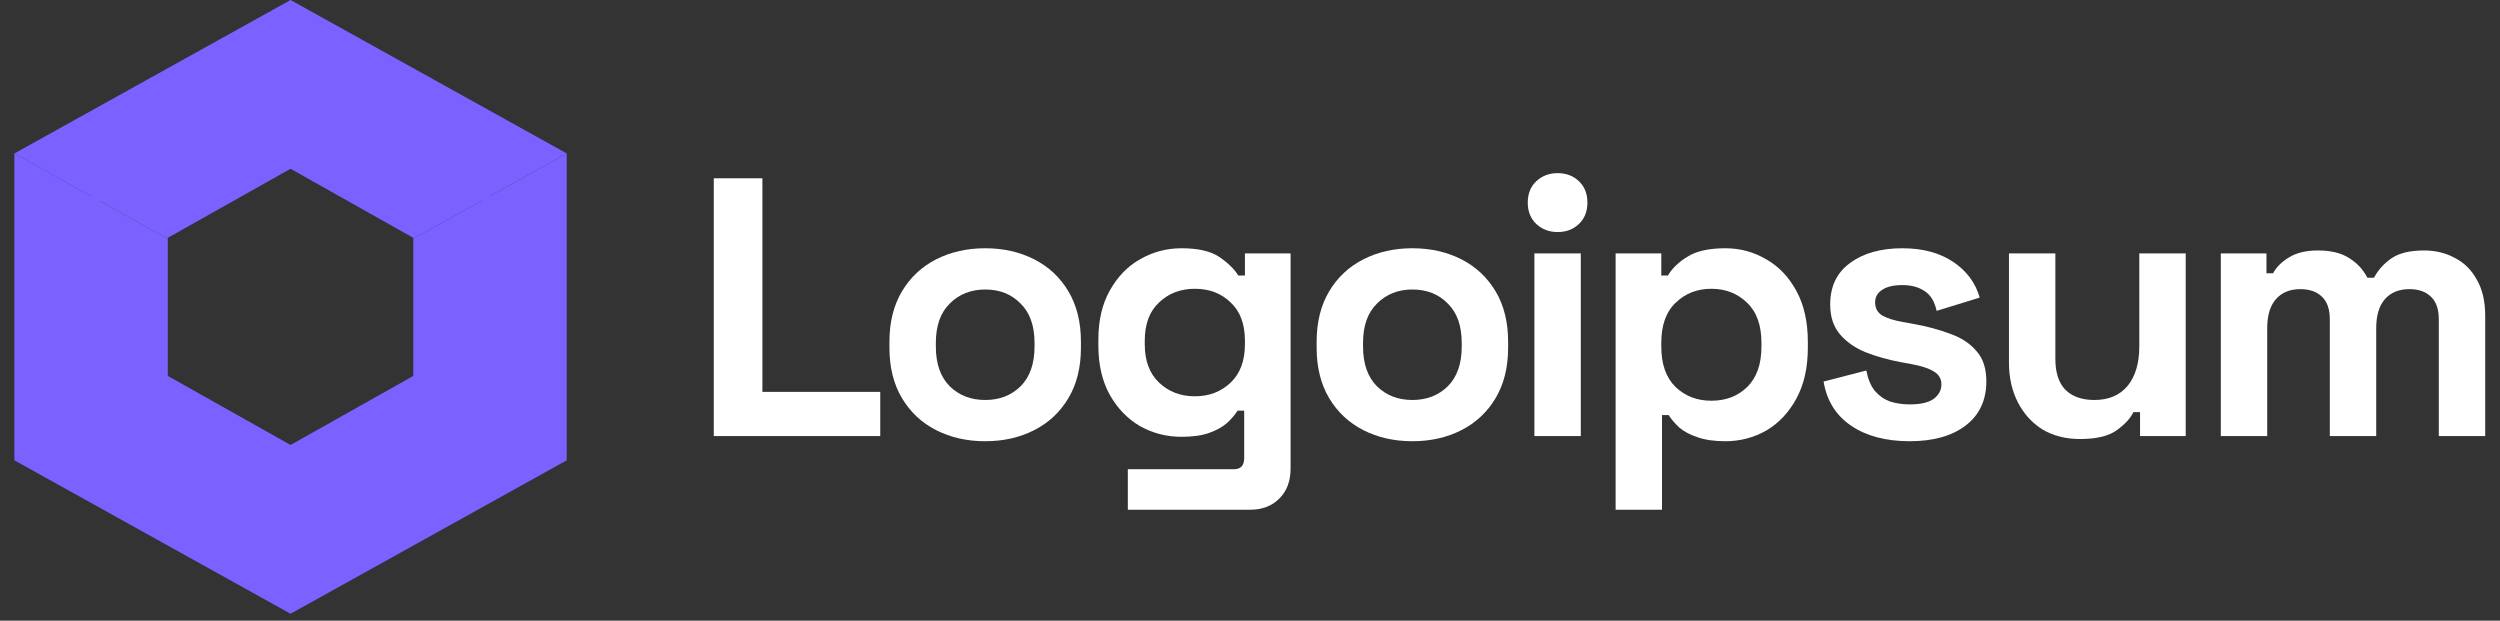
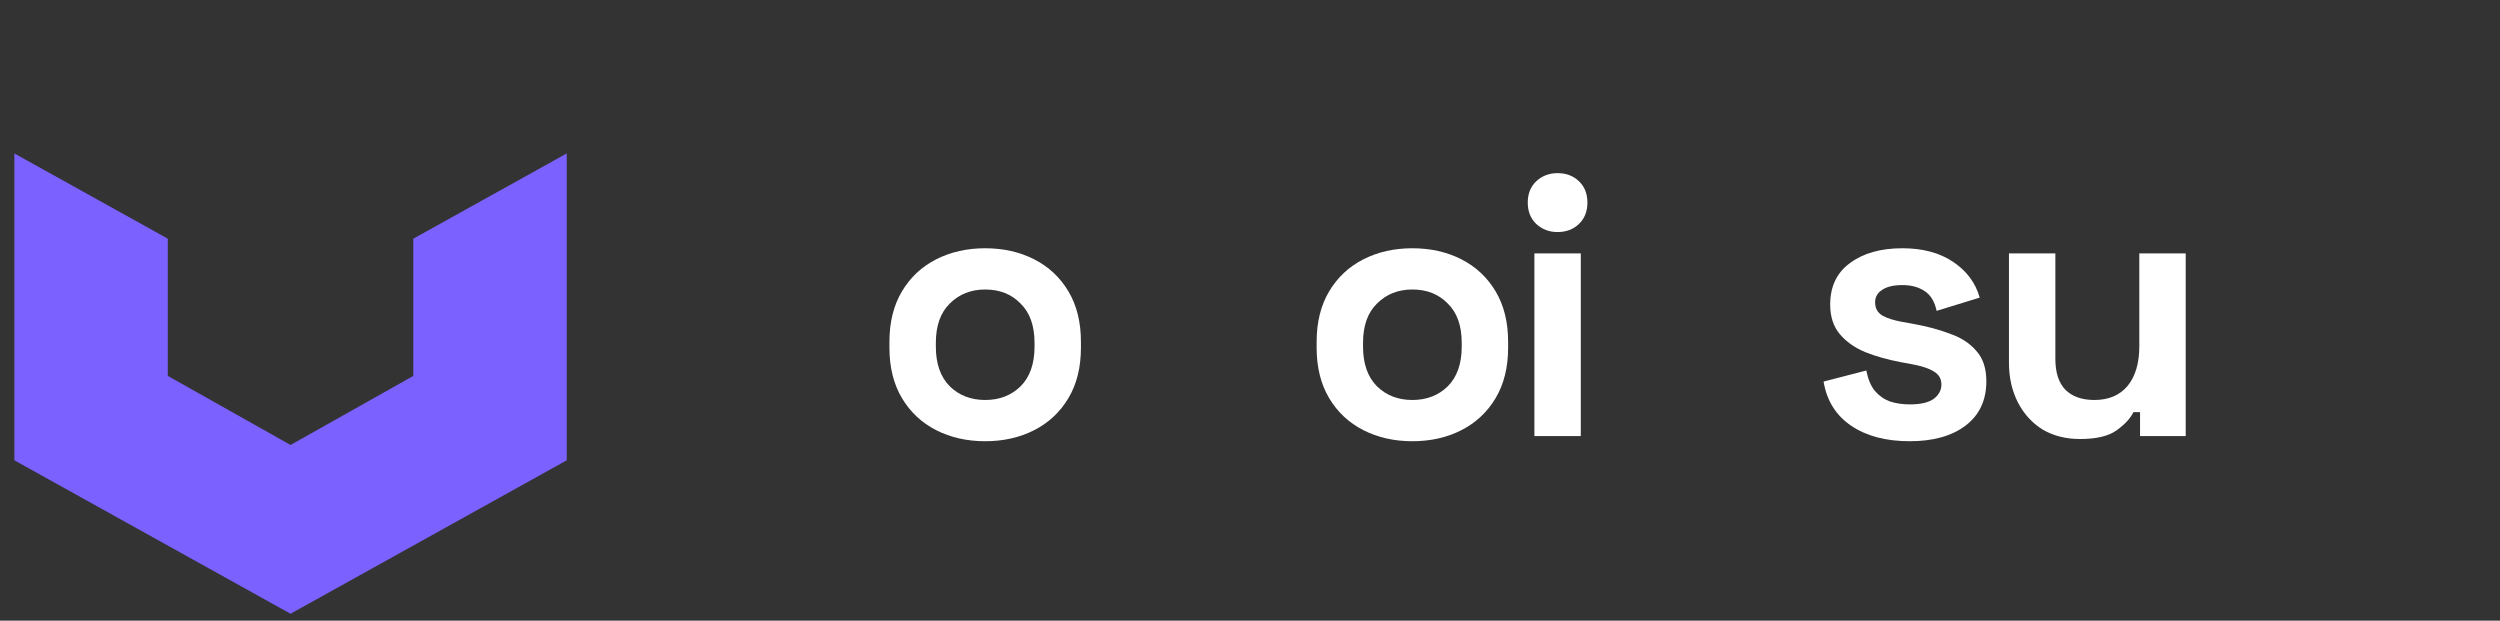
<svg xmlns="http://www.w3.org/2000/svg" width="145" height="36" viewBox="0 0 145 36" fill="none">
  <rect x="0" y="0" width="145" height="36" fill="#333333" stroke="none" />
  <g clip-path="url(#clip0_179_2787)">
    <path d="M0.833 26.698L0.833 8.899L9.732 13.843V21.803L16.852 25.808L23.971 21.803V13.843L32.871 8.899V26.698L16.852 35.598L0.833 26.698Z" fill="#7B61FF" />
-     <path fill-rule="evenodd" clip-rule="evenodd" d="M5.282 11.372L0.833 8.9L16.852 0L32.871 8.9L28.421 11.372V24.474L16.852 31.148L5.282 24.474L5.282 11.372ZM27.939 11.639L23.971 13.844V13.794L16.852 9.789L9.732 13.794V13.844L5.764 11.639V24.2L16.852 30.596L27.939 24.2V11.639Z" fill="#7B61FF" />
-     <path d="M41.399 25.292V10.341H44.219V22.729H51.054V25.292H41.399Z" fill="white" />
    <path d="M57.141 25.591C56.087 25.591 55.14 25.378 54.3 24.95C53.46 24.523 52.798 23.904 52.314 23.092C51.83 22.281 51.587 21.305 51.587 20.166V19.824C51.587 18.685 51.83 17.71 52.314 16.898C52.798 16.087 53.46 15.467 54.3 15.04C55.14 14.613 56.087 14.399 57.141 14.399C58.194 14.399 59.141 14.613 59.981 15.04C60.822 15.467 61.484 16.087 61.968 16.898C62.452 17.71 62.694 18.685 62.694 19.824V20.166C62.694 21.305 62.452 22.281 61.968 23.092C61.484 23.904 60.822 24.523 59.981 24.95C59.141 25.378 58.194 25.591 57.141 25.591ZM57.141 23.199C57.967 23.199 58.65 22.936 59.191 22.409C59.732 21.868 60.003 21.099 60.003 20.102V19.888C60.003 18.892 59.732 18.13 59.191 17.603C58.664 17.062 57.981 16.791 57.141 16.791C56.315 16.791 55.631 17.062 55.09 17.603C54.549 18.13 54.279 18.892 54.279 19.888V20.102C54.279 21.099 54.549 21.868 55.09 22.409C55.631 22.936 56.315 23.199 57.141 23.199Z" fill="white" />
-     <path d="M63.705 20.038V19.696C63.705 18.585 63.926 17.639 64.367 16.855C64.809 16.058 65.392 15.453 66.119 15.04C66.859 14.613 67.664 14.399 68.532 14.399C69.5 14.399 70.234 14.57 70.732 14.912C71.231 15.254 71.594 15.61 71.821 15.98H72.206V14.698H74.854V27.172C74.854 27.898 74.641 28.475 74.214 28.902C73.786 29.343 73.217 29.564 72.505 29.564H65.414V27.215H71.565C71.964 27.215 72.163 27.001 72.163 26.574V23.818H71.779C71.636 24.046 71.437 24.281 71.181 24.523C70.924 24.751 70.583 24.943 70.155 25.1C69.728 25.257 69.187 25.335 68.532 25.335C67.664 25.335 66.859 25.128 66.119 24.715C65.392 24.288 64.809 23.683 64.367 22.9C63.926 22.103 63.705 21.149 63.705 20.038ZM69.301 22.985C70.127 22.985 70.817 22.722 71.373 22.195C71.928 21.668 72.206 20.928 72.206 19.974V19.76C72.206 18.792 71.928 18.052 71.373 17.539C70.832 17.012 70.141 16.749 69.301 16.749C68.475 16.749 67.784 17.012 67.229 17.539C66.674 18.052 66.396 18.792 66.396 19.76V19.974C66.396 20.928 66.674 21.668 67.229 22.195C67.784 22.722 68.475 22.985 69.301 22.985Z" fill="white" />
    <path d="M81.918 25.591C80.864 25.591 79.917 25.378 79.077 24.95C78.237 24.523 77.575 23.904 77.091 23.092C76.607 22.281 76.365 21.305 76.365 20.166V19.824C76.365 18.685 76.607 17.71 77.091 16.898C77.575 16.087 78.237 15.467 79.077 15.04C79.917 14.613 80.864 14.399 81.918 14.399C82.972 14.399 83.919 14.613 84.759 15.04C85.599 15.467 86.261 16.087 86.745 16.898C87.229 17.71 87.471 18.685 87.471 19.824V20.166C87.471 21.305 87.229 22.281 86.745 23.092C86.261 23.904 85.599 24.523 84.759 24.95C83.919 25.378 82.972 25.591 81.918 25.591ZM81.918 23.199C82.744 23.199 83.427 22.936 83.968 22.409C84.51 21.868 84.78 21.099 84.78 20.102V19.888C84.78 18.892 84.51 18.13 83.968 17.603C83.442 17.062 82.758 16.791 81.918 16.791C81.092 16.791 80.409 17.062 79.868 17.603C79.326 18.13 79.056 18.892 79.056 19.888V20.102C79.056 21.099 79.326 21.868 79.868 22.409C80.409 22.936 81.092 23.199 81.918 23.199Z" fill="white" />
    <path d="M88.995 25.292V14.698H91.686V25.292H88.995ZM90.34 13.459C89.856 13.459 89.443 13.303 89.102 12.989C88.774 12.676 88.61 12.263 88.61 11.751C88.61 11.238 88.774 10.825 89.102 10.512C89.443 10.198 89.856 10.042 90.34 10.042C90.839 10.042 91.252 10.198 91.579 10.512C91.907 10.825 92.07 11.238 92.07 11.751C92.07 12.263 91.907 12.676 91.579 12.989C91.252 13.303 90.839 13.459 90.34 13.459Z" fill="white" />
-     <path d="M93.706 29.564V14.698H96.355V15.98H96.739C96.981 15.567 97.358 15.204 97.871 14.89C98.384 14.563 99.117 14.399 100.071 14.399C100.926 14.399 101.716 14.613 102.442 15.04C103.168 15.453 103.752 16.065 104.193 16.877C104.635 17.688 104.855 18.671 104.855 19.824V20.166C104.855 21.319 104.635 22.302 104.193 23.113C103.752 23.925 103.168 24.545 102.442 24.972C101.716 25.385 100.926 25.591 100.071 25.591C99.43 25.591 98.889 25.513 98.447 25.356C98.02 25.214 97.672 25.029 97.402 24.801C97.145 24.559 96.938 24.317 96.782 24.075H96.397V29.564H93.706ZM99.259 23.242C100.1 23.242 100.79 22.978 101.331 22.451C101.886 21.91 102.164 21.127 102.164 20.102V19.888C102.164 18.863 101.886 18.087 101.331 17.56C100.776 17.019 100.085 16.749 99.259 16.749C98.433 16.749 97.743 17.019 97.187 17.56C96.632 18.087 96.355 18.863 96.355 19.888V20.102C96.355 21.127 96.632 21.91 97.187 22.451C97.743 22.978 98.433 23.242 99.259 23.242Z" fill="white" />
    <path d="M110.765 25.591C109.384 25.591 108.252 25.292 107.369 24.694C106.487 24.096 105.952 23.242 105.767 22.131L108.245 21.49C108.344 21.989 108.508 22.38 108.736 22.665C108.978 22.95 109.27 23.156 109.612 23.284C109.967 23.398 110.352 23.455 110.765 23.455C111.391 23.455 111.854 23.349 112.154 23.135C112.452 22.907 112.602 22.629 112.602 22.302C112.602 21.974 112.46 21.725 112.175 21.554C111.89 21.369 111.435 21.22 110.808 21.106L110.21 20.999C109.469 20.857 108.793 20.664 108.181 20.422C107.569 20.166 107.077 19.817 106.706 19.376C106.337 18.934 106.151 18.365 106.151 17.667C106.151 16.613 106.536 15.809 107.305 15.254C108.073 14.684 109.085 14.399 110.338 14.399C111.52 14.399 112.502 14.663 113.285 15.19C114.068 15.716 114.581 16.407 114.823 17.261L112.324 18.03C112.211 17.489 111.976 17.105 111.619 16.877C111.277 16.649 110.85 16.535 110.338 16.535C109.825 16.535 109.434 16.628 109.163 16.813C108.893 16.984 108.757 17.226 108.757 17.539C108.757 17.881 108.9 18.137 109.185 18.308C109.469 18.464 109.854 18.585 110.338 18.671L110.935 18.778C111.733 18.92 112.452 19.112 113.094 19.354C113.748 19.582 114.261 19.917 114.631 20.358C115.016 20.785 115.208 21.369 115.208 22.11C115.208 23.22 114.802 24.082 113.99 24.694C113.193 25.292 112.118 25.591 110.765 25.591Z" fill="white" />
    <path d="M120.641 25.463C119.816 25.463 119.089 25.278 118.463 24.908C117.851 24.523 117.374 23.996 117.032 23.327C116.691 22.658 116.519 21.889 116.519 21.02V14.698H119.211V20.807C119.211 21.604 119.403 22.202 119.787 22.601C120.185 23 120.748 23.199 121.475 23.199C122.3 23.199 122.941 22.928 123.397 22.387C123.853 21.832 124.08 21.063 124.08 20.081V14.698H126.771V25.292H124.123V23.904H123.739C123.567 24.26 123.247 24.608 122.777 24.95C122.307 25.292 121.595 25.463 120.641 25.463Z" fill="white" />
-     <path d="M128.807 25.292V14.698H131.455V15.851H131.84C132.024 15.495 132.331 15.189 132.758 14.933C133.185 14.662 133.748 14.527 134.446 14.527C135.2 14.527 135.805 14.676 136.261 14.975C136.717 15.26 137.065 15.637 137.308 16.107H137.692C137.934 15.652 138.276 15.274 138.718 14.975C139.159 14.676 139.785 14.527 140.597 14.527C141.252 14.527 141.843 14.669 142.37 14.954C142.911 15.225 143.338 15.645 143.651 16.214C143.978 16.77 144.142 17.474 144.142 18.329V25.292H141.451V18.521C141.451 17.937 141.302 17.503 141.003 17.218C140.703 16.919 140.284 16.77 139.743 16.77C139.131 16.77 138.653 16.969 138.311 17.367C137.984 17.752 137.82 18.307 137.82 19.034V25.292H135.129V18.521C135.129 17.937 134.979 17.503 134.681 17.218C134.381 16.919 133.962 16.77 133.42 16.77C132.808 16.77 132.331 16.969 131.989 17.367C131.662 17.752 131.498 18.307 131.498 19.034V25.292H128.807Z" fill="white" />
  </g>
  <defs>
    <clipPath id="clip0_179_2787">
      <rect width="144.947" height="36" fill="white" />
    </clipPath>
  </defs>
</svg>